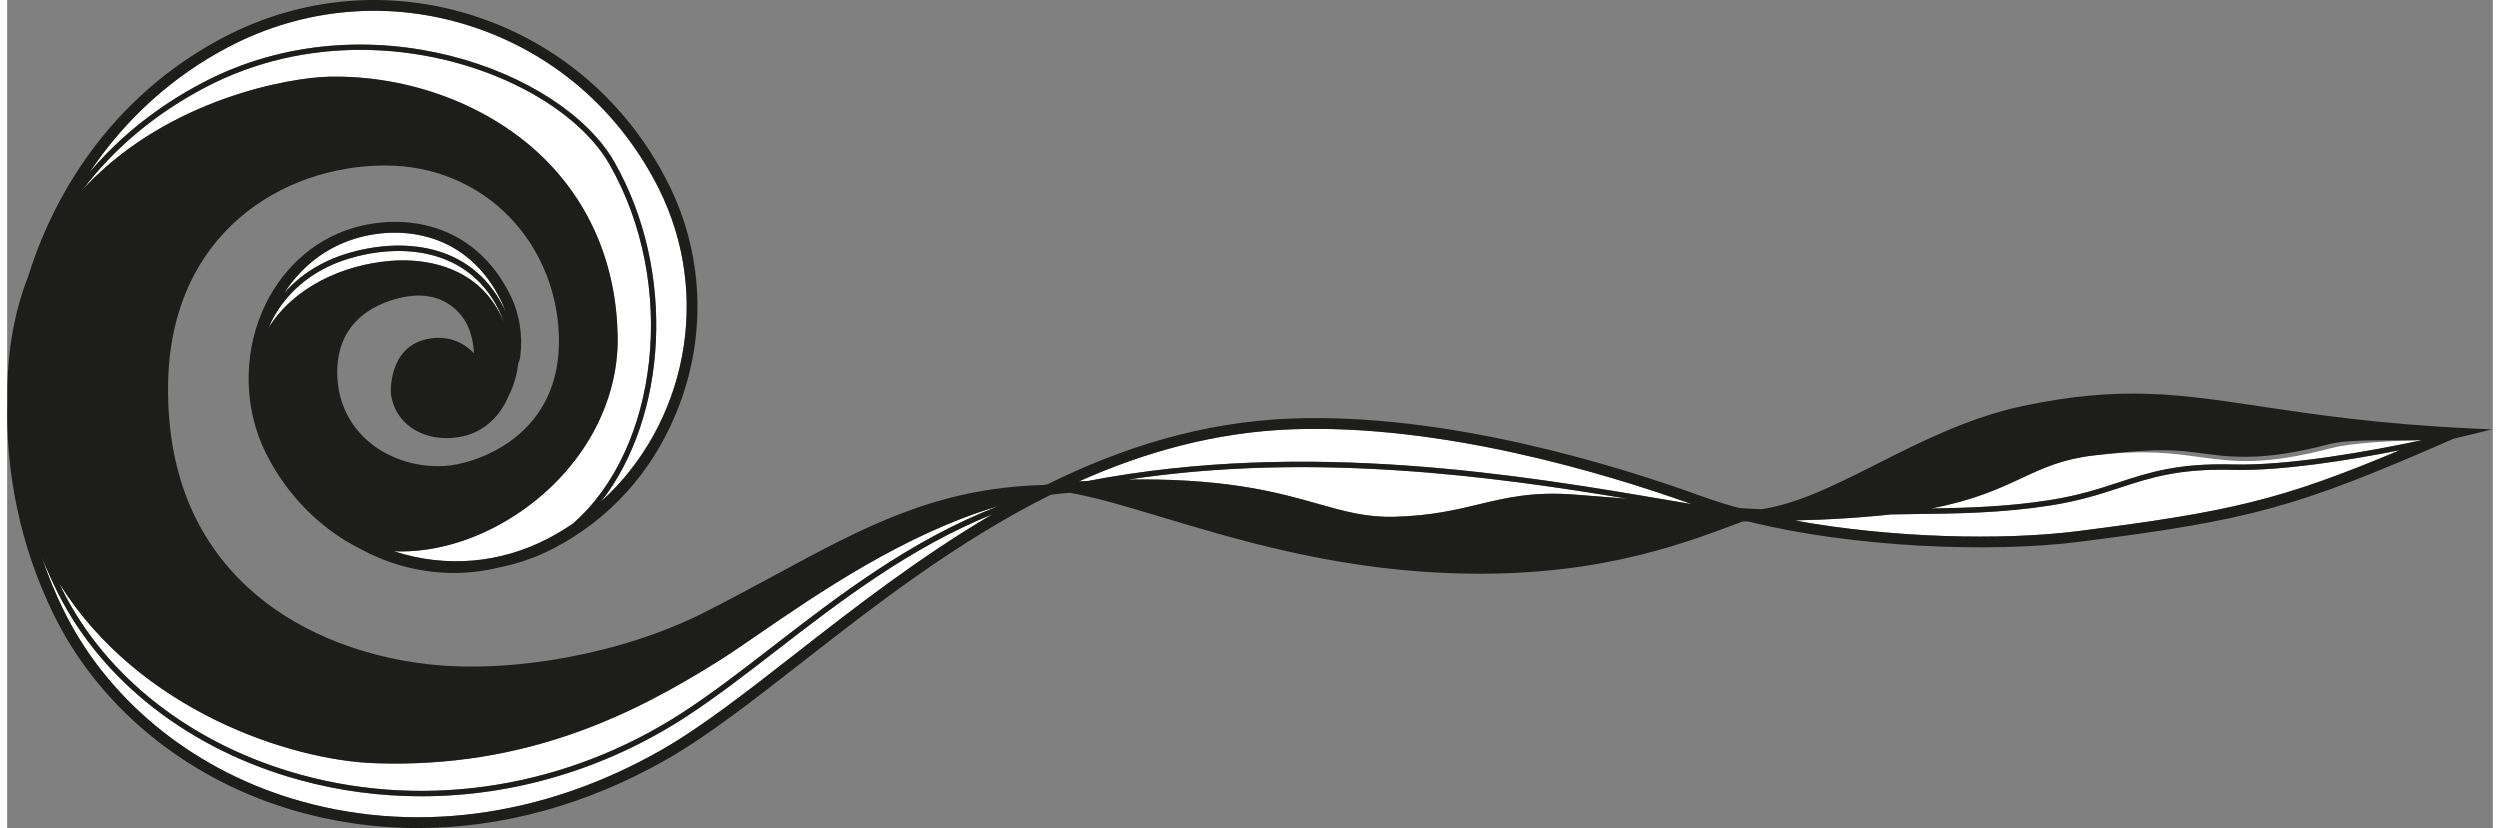
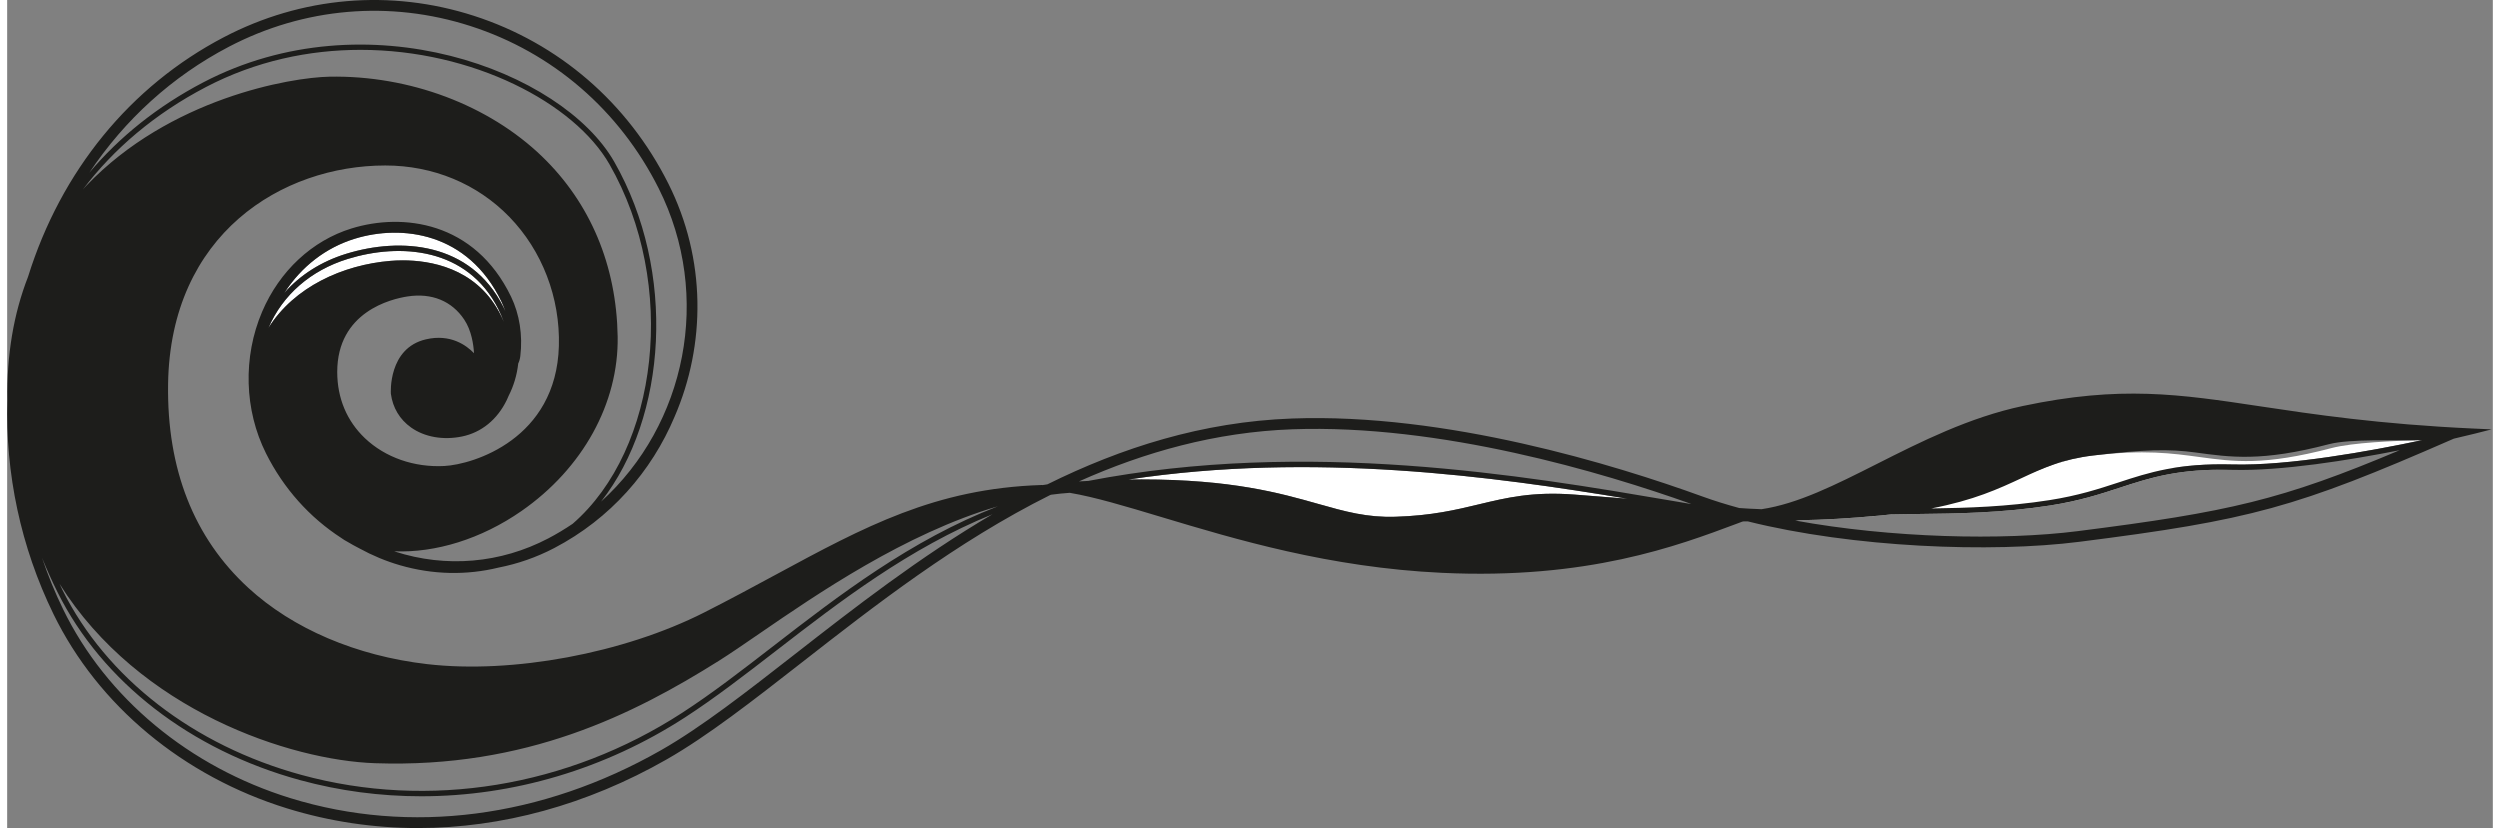
<svg xmlns="http://www.w3.org/2000/svg" xmlns:ns1="http://www.serif.com/" width="160" height="53" viewBox="0 0 1921 640" version="1.1" xml:space="preserve" style="fill-rule:evenodd;clip-rule:evenodd;stroke-linejoin:round;stroke-miterlimit:2;">
  <rect x="0" y="0" width="1921" height="640" fill="#808080" stroke="none" />
  <g id="Spirale-mit-Schweif-Logo" ns1:id="Spirale mit Schweif Logo">
-     <path d="M523.939,554.381c-62,40.171 -133.071,61.009 -203.958,61.009c-31.521,0.004 -62.992,-4.117 -93.634,-12.484c-84.604,-23.112 -152.891,-76 -187.358,-145.108c-4.437,-8.896 -8.421,-17.812 -12.058,-26.729c4.596,13.642 10.05,26.979 16.35,39.9c33.429,68.554 97.437,121.712 175.621,145.858c92.591,28.6 194.358,15.421 286.533,-37.108c31.029,-17.683 66.308,-45.221 103.658,-74.383c45.459,-35.488 96.009,-74.821 152.304,-107.884c-64.329,26.084 -118.033,67.492 -166.683,105.104c-24.529,18.963 -47.7,36.875 -70.775,51.825" style="fill:#fff;fill-rule:nonzero;" />
-     <path d="M151.497,63.675c126.187,-65.992 277.32,-9.188 317.629,61.304c48.412,84.658 40.871,197.704 -10.142,262.654c65.538,-59.371 86.3,-158.779 44.538,-242.012c-30.342,-60.463 -81.984,-105.025 -145.425,-125.475c-62.325,-20.096 -128.688,-14.4 -186.867,16.029c-43.708,22.871 -80.304,56.196 -107.733,97.25c23.2,-27.538 52.637,-51.254 88,-69.75" style="fill:#fff;fill-rule:nonzero;" />
-     <path d="M993.151,331.77c-59.429,2.171 -114.237,17.646 -164.846,40.279c2.463,-0.146 4.821,-0.258 7.225,-0.383c169.38,-32.625 337.313,-4.034 449.5,15.083c5.267,0.9 10.338,1.762 15.317,2.604c0.367,0.029 0.754,0.063 1.117,0.092c-68.142,-24.292 -193.638,-61.809 -308.313,-57.675" style="fill:#fff;fill-rule:nonzero;" />
    <path d="M866.511,370.6c3.467,-0.05 6.884,-0.083 10.204,-0.083c69.659,-0 107.2,10.625 136.121,18.808c21.163,5.992 37.904,10.725 60.054,10.038c28.092,-0.855 46.696,-5.325 64.688,-9.646c21.312,-5.121 41.442,-9.946 73.675,-7.492c14.033,1.071 27.896,2.158 40.9,3.196c-103.204,-17.146 -242.825,-36.413 -385.642,-14.821" style="fill:#fff;fill-rule:nonzero;" />
-     <path d="M1720.03,363.117c-41.833,-1.116 -63.771,6.1 -87.063,13.717c-15.429,5.05 -31.383,10.267 -54.179,13.829c-37.166,5.813 -72.079,6.221 -102.883,6.583c-7.167,0.088 -13.842,0.184 -20.238,0.325c-2.537,0.28 -5.066,0.563 -7.737,0.817c-24.463,2.325 -45.075,3.346 -62.108,3.658c-1.413,0.084 -2.759,0.155 -4.08,0.225c73.95,13.521 160.305,15.592 218.584,8.196c116.816,-14.812 157.287,-24.004 248.708,-62.529c-39.554,7.808 -91.525,16.158 -129.004,15.179" style="fill:#fff;fill-rule:nonzero;" />
-     <path d="M249.075,59.268c61.709,-1.167 123.125,21.913 164.355,61.721c37.3,36.017 57.483,84.146 58.37,139.179c0.83,51.471 -26.979,101.863 -74.383,134.792c-31.117,21.616 -66.387,32.421 -98.358,31.104c0.212,0.071 0.425,0.137 0.637,0.208c39.504,12.742 81.567,9.129 118.442,-10.158c6.587,-3.45 12.875,-7.254 18.912,-11.329c66.43,-57.692 81.5,-184.984 28.459,-277.738c-27.142,-47.462 -105.713,-88.516 -192.471,-88.516c-39.533,-0 -80.754,8.516 -119.613,28.837c-39.179,20.492 -70.97,47.492 -94.933,79.054c0.9,-0.975 1.767,-1.966 2.688,-2.929c64.375,-67.396 157.462,-83.646 187.895,-84.225" style="fill:#fff;fill-rule:nonzero;" />
-     <path d="M549.981,510.717c-65.825,41.35 -148.917,83.146 -265.609,79.125c-65.475,-2.217 -182.387,-40.588 -243.887,-138.621c0.758,1.571 1.45,3.146 2.233,4.721c33.934,68.046 101.267,120.141 184.725,142.941c98.417,26.884 205.663,9.384 294.229,-48c22.93,-14.854 46.034,-32.716 70.496,-51.625c50.338,-38.916 106.042,-81.879 173.45,-107.97c-71.654,21.05 -139.879,67.891 -184.321,98.425c-12.116,8.325 -22.579,15.516 -31.316,21.004" style="fill:#fff;fill-rule:nonzero;" />
+     <path d="M1720.03,363.117c-41.833,-1.116 -63.771,6.1 -87.063,13.717c-15.429,5.05 -31.383,10.267 -54.179,13.829c-37.166,5.813 -72.079,6.221 -102.883,6.583c-7.167,0.088 -13.842,0.184 -20.238,0.325c-2.537,0.28 -5.066,0.563 -7.737,0.817c-24.463,2.325 -45.075,3.346 -62.108,3.658c-1.413,0.084 -2.759,0.155 -4.08,0.225c116.816,-14.812 157.287,-24.004 248.708,-62.529c-39.554,7.808 -91.525,16.158 -129.004,15.179" style="fill:#fff;fill-rule:nonzero;" />
    <path d="M305.71,201.211c20.942,0 55.617,5.617 74.183,39.455c1.513,2.75 2.784,5.462 3.959,8.141c-1.205,-3.362 -2.596,-6.675 -4.225,-9.904c-24.084,-47.662 -75.934,-51.279 -116.43,-38.779c-28.545,8.812 -50.287,27.721 -61.258,53.258c19.842,-31.671 57.454,-48.712 94.229,-51.775c2.659,-0.225 5.896,-0.396 9.542,-0.396" style="fill:#fff;fill-rule:nonzero;" />
    <path d="M1694.14,353.185c-20.942,-2.846 -42.592,-5.796 -81.871,-1.188c-24.05,2.888 -38.642,9.679 -55.537,17.546c-17.467,8.125 -36.688,17.058 -69.7,23.396c27.833,-0.396 58.641,-1.321 91.108,-6.392c22.471,-3.512 38.258,-8.675 53.529,-13.671c23.65,-7.741 45.929,-15.07 88.467,-13.925c43.283,1.109 105.971,-10.275 146.183,-18.787c-21.617,0.475 -53.954,1.908 -70.158,6.162c-52.059,13.663 -75.217,10.505 -102.021,6.859" style="fill:#fff;fill-rule:nonzero;" />
    <path d="M261.97,196.146c42.121,-13.005 96.125,-9.092 121.375,40.879c0.592,1.171 1.138,2.362 1.68,3.558c-0.855,-2.529 -1.871,-5.083 -3.105,-7.633c-25.854,-53.6 -77.208,-59.596 -113.333,-48.442c-22.421,6.925 -41.204,21.517 -54.383,41.833c12.208,-13.837 28.491,-24.245 47.766,-30.195" style="fill:#fff;fill-rule:nonzero;" />
    <path d="M1720.13,358.951c-42.538,-1.142 -64.821,6.183 -88.467,13.925c-15.271,4.995 -31.063,10.158 -53.529,13.67c-32.467,5.075 -63.279,5.996 -91.113,6.392c33.013,-6.333 52.238,-15.271 69.704,-23.396c16.896,-7.866 31.488,-14.658 55.534,-17.546c39.283,-4.604 58.112,-5.137 79.054,-2.291c26.804,3.646 50.942,7.254 103,-6.413c16.204,-4.25 50.383,-2.65 72,-3.129c-40.213,8.513 -102.9,19.896 -146.183,18.788m-119.817,51.516c-58.275,7.396 -144.633,5.325 -218.579,-8.196c1.321,-0.07 2.662,-0.141 4.079,-0.225c17.033,-0.312 37.642,-1.333 62.104,-3.658c2.671,-0.254 5.204,-0.537 7.742,-0.817c6.396,-0.141 13.066,-0.237 20.237,-0.325c30.8,-0.362 65.713,-0.77 102.879,-6.583c22.8,-3.562 38.755,-8.779 54.184,-13.829c23.291,-7.617 45.229,-14.833 87.062,-13.717c37.479,0.979 89.446,-7.371 129.004,-15.179c-91.425,38.525 -131.891,47.717 -248.712,62.529m-299.971,-21.116c-4.979,-0.842 -10.05,-1.705 -15.317,-2.6c-112.187,-19.117 -280.12,-47.713 -449.5,-15.084c-2.404,0.125 -4.762,0.234 -7.225,0.384c50.605,-22.634 105.417,-38.109 164.846,-40.28c114.675,-4.137 240.171,33.38 308.313,57.671c-0.363,-0.029 -0.75,-0.062 -1.117,-0.091m-89.096,-7.125c-32.229,-2.455 -52.358,2.37 -73.671,7.491c-17.991,4.321 -36.6,8.792 -64.691,9.646c-22.146,0.688 -38.892,-4.046 -60.05,-10.037c-28.925,-8.184 -66.467,-18.809 -136.125,-18.809c-3.317,0 -6.734,0.034 -10.204,0.084c142.816,-21.596 282.437,-2.325 385.641,14.82c-13.004,-1.037 -26.866,-2.125 -40.9,-3.195m-619.083,117.033c-24.463,18.908 -47.567,36.771 -70.496,51.621c-88.567,57.387 -195.808,74.887 -294.229,48.004c-83.458,-22.8 -150.792,-74.9 -184.725,-142.946c-0.783,-1.571 -1.475,-3.146 -2.233,-4.717c61.5,98.034 178.412,136.405 243.887,138.621c116.692,4.021 199.783,-37.775 265.608,-79.125c8.738,-5.491 19.2,-12.679 31.317,-21.004c44.442,-30.533 112.667,-77.379 184.321,-98.425c-67.408,26.088 -123.113,69.054 -173.45,107.971m16.929,6.079c-37.354,29.158 -72.633,56.696 -103.662,74.379c-92.175,52.534 -193.942,65.709 -286.534,37.113c-78.183,-24.146 -142.191,-77.309 -175.621,-145.859c-6.3,-12.92 -11.754,-26.262 -16.35,-39.904c3.638,8.917 7.621,17.834 12.059,26.734c34.466,69.108 102.754,121.991 187.358,145.104c30.642,8.371 62.113,12.487 93.633,12.483c70.888,0 141.959,-20.837 203.959,-61.008c23.075,-14.95 46.246,-32.859 70.775,-51.825c48.65,-37.609 102.354,-79.021 166.683,-105.1c-56.296,33.058 -106.846,72.396 -152.3,107.883m-455.671,-437.967c38.859,-20.32 80.075,-28.837 119.613,-28.837c86.758,-0 165.329,41.05 192.471,88.512c53.041,92.755 37.97,220.046 -28.463,277.738c-6.033,4.079 -12.325,7.883 -18.908,11.329c-36.875,19.292 -78.938,22.9 -118.442,10.158c-0.212,-0.066 -0.425,-0.137 -0.637,-0.208c31.97,1.317 67.241,-9.487 98.354,-31.1c47.408,-32.933 75.216,-83.321 74.387,-134.796c-0.887,-55.033 -21.071,-103.162 -58.371,-139.175c-41.229,-39.812 -102.65,-62.891 -164.354,-61.725c-30.433,0.579 -123.521,16.829 -187.896,84.225c-0.92,0.963 -1.787,1.954 -2.687,2.929c23.958,-31.562 55.754,-58.562 94.933,-79.05m17.804,-31.195c58.18,-30.434 124.542,-36.125 186.867,-16.03c63.438,20.45 115.083,65.013 145.425,125.475c41.763,83.234 21,182.642 -44.542,242.013c51.017,-64.95 58.559,-177.996 10.146,-262.654c-40.312,-70.492 -191.441,-127.296 -317.629,-61.304c-35.362,18.491 -64.8,42.212 -88,69.75c27.429,-41.055 64.021,-74.38 107.733,-97.25m30.709,217.204c10.971,-25.538 32.712,-44.442 61.258,-53.254c40.496,-12.5 92.35,-8.884 116.429,38.775c1.629,3.229 3.021,6.545 4.225,9.904c-1.175,-2.675 -2.446,-5.388 -3.958,-8.142c-18.567,-33.837 -53.242,-39.45 -74.183,-39.45c-3.646,0 -6.884,0.171 -9.542,0.392c-36.775,3.062 -74.388,20.104 -94.229,51.775m66.65,-68.871c36.125,-11.154 87.479,-5.158 113.333,48.442c1.229,2.55 2.25,5.104 3.1,7.633c-0.537,-1.196 -1.083,-2.388 -1.679,-3.563c-25.246,-49.966 -79.25,-53.879 -121.371,-40.875c-19.279,5.95 -35.558,16.359 -47.771,30.196c13.179,-20.316 31.967,-34.908 54.388,-41.833m1637.41,146.687c-72.829,-3.354 -123.741,-11.008 -164.646,-17.154c-62.745,-9.437 -108.079,-16.25 -183.475,-0.312c-41.637,8.808 -79.345,27.854 -112.616,44.658c-32.338,16.333 -61.421,30.979 -89.459,35.138c-6.887,-0.234 -12.637,-0.575 -17.262,-0.917c-10,-2.713 -19.55,-5.692 -28.504,-8.938c-67.217,-24.366 -197.8,-64.658 -317.192,-60.225c-69.058,2.521 -131.804,22.559 -188.958,50.867c-1.159,0.163 -2.313,0.367 -3.467,0.546c-0.421,0.008 -0.879,-0.033 -1.292,-0.021c-81.945,2.721 -136.358,32.117 -205.241,69.338c-17.442,9.425 -35.479,19.17 -55.229,29.175c-62.184,31.512 -148.234,47.554 -214.125,39.904c-54.688,-6.338 -103.8,-27.304 -138.288,-59.034c-42,-38.633 -62.829,-91.541 -61.908,-157.254c1.625,-116.166 88.162,-169.075 167.879,-169.075c36.917,0 70.954,14.096 95.842,39.692c25.387,26.108 39.345,62.487 38.3,99.808c-2.017,71.954 -66.171,91.554 -88.488,92.746c-23.304,1.238 -45.683,-6.571 -61.362,-21.433c-14.03,-13.309 -21.45,-31.025 -21.45,-51.242c-0,-46.425 41.616,-56.408 54.37,-58.362c18.642,-2.859 34.184,3.495 43.775,17.883c5.663,8.496 7.188,19.408 7.563,25.987c-5.825,-6.058 -18.146,-15.129 -37.125,-10.725c-29.371,6.805 -27.171,41.58 -27.129,42.055c1.458,10.841 6.858,19.862 15.621,26.087c10.425,7.4 24.758,9.933 39.325,6.958c15.029,-3.075 27.333,-13.091 34.645,-28.212c0.53,-1.088 1.005,-2.2 1.471,-3.321c3.842,-7.512 6.392,-15.979 7.375,-24.896c0.721,-1.483 1.321,-3.329 1.609,-5.729c1.933,-16.033 -0.6,-32.321 -7.134,-45.858c-28.15,-58.367 -84.008,-64.913 -123.296,-52.779c-30.483,9.404 -55.679,32.883 -69.125,64.412c-14.925,35 -13.783,75.933 3.059,109.496c13.612,27.133 33.658,49.467 58.208,65.342c1.7,1.22 3.15,2.12 4.296,2.679c3.15,1.9 6.387,3.662 9.671,5.354c9.916,5.442 20.396,9.833 31.304,13c25.417,7.375 51.512,7.871 76.333,1.787c14.604,-2.87 29.063,-7.829 42.967,-15.1c43.312,-22.654 75.133,-59.145 92.95,-101.483c24.167,-55.775 24.467,-121.783 -4.825,-180.154c-31.35,-62.479 -84.733,-108.529 -150.313,-129.671c-64.466,-20.787 -133.112,-14.896 -193.287,16.583c-72.304,37.825 -125.754,103.338 -151.254,185.113c-11.171,28.646 -16.521,60.429 -15.954,95.125c-1.709,56.875 10.308,113.667 35.629,165.592c34.437,70.608 100.279,125.345 180.65,150.166c32.833,10.138 66.771,15.154 101.029,15.154c64.687,0 130.508,-17.891 192.092,-52.983c31.558,-17.987 67.066,-45.708 104.662,-75.058c55.892,-43.634 119.454,-93.254 191.967,-129.396c0.271,-0.071 0.541,-0.138 0.812,-0.208c4.725,-0.625 9.446,-1.113 14.163,-1.438c19.179,3.221 42.75,10.275 70.466,18.608c58,17.43 130.184,39.121 217.08,43.225c112.458,5.338 182.016,-20.737 228.033,-37.979l3.992,-1.491c0.9,-0.338 1.82,-0.346 4.52,-0.271c81.067,20.237 187.73,24.454 256.113,15.783c132.562,-16.817 167.575,-26.433 288.167,-79.158l1.304,-0.571c9.562,-2.204 15.325,-3.65 15.579,-3.717l13.642,-3.454l-14.059,-0.642Z" style="fill:#1d1d1b;fill-rule:nonzero;" />
  </g>
</svg>